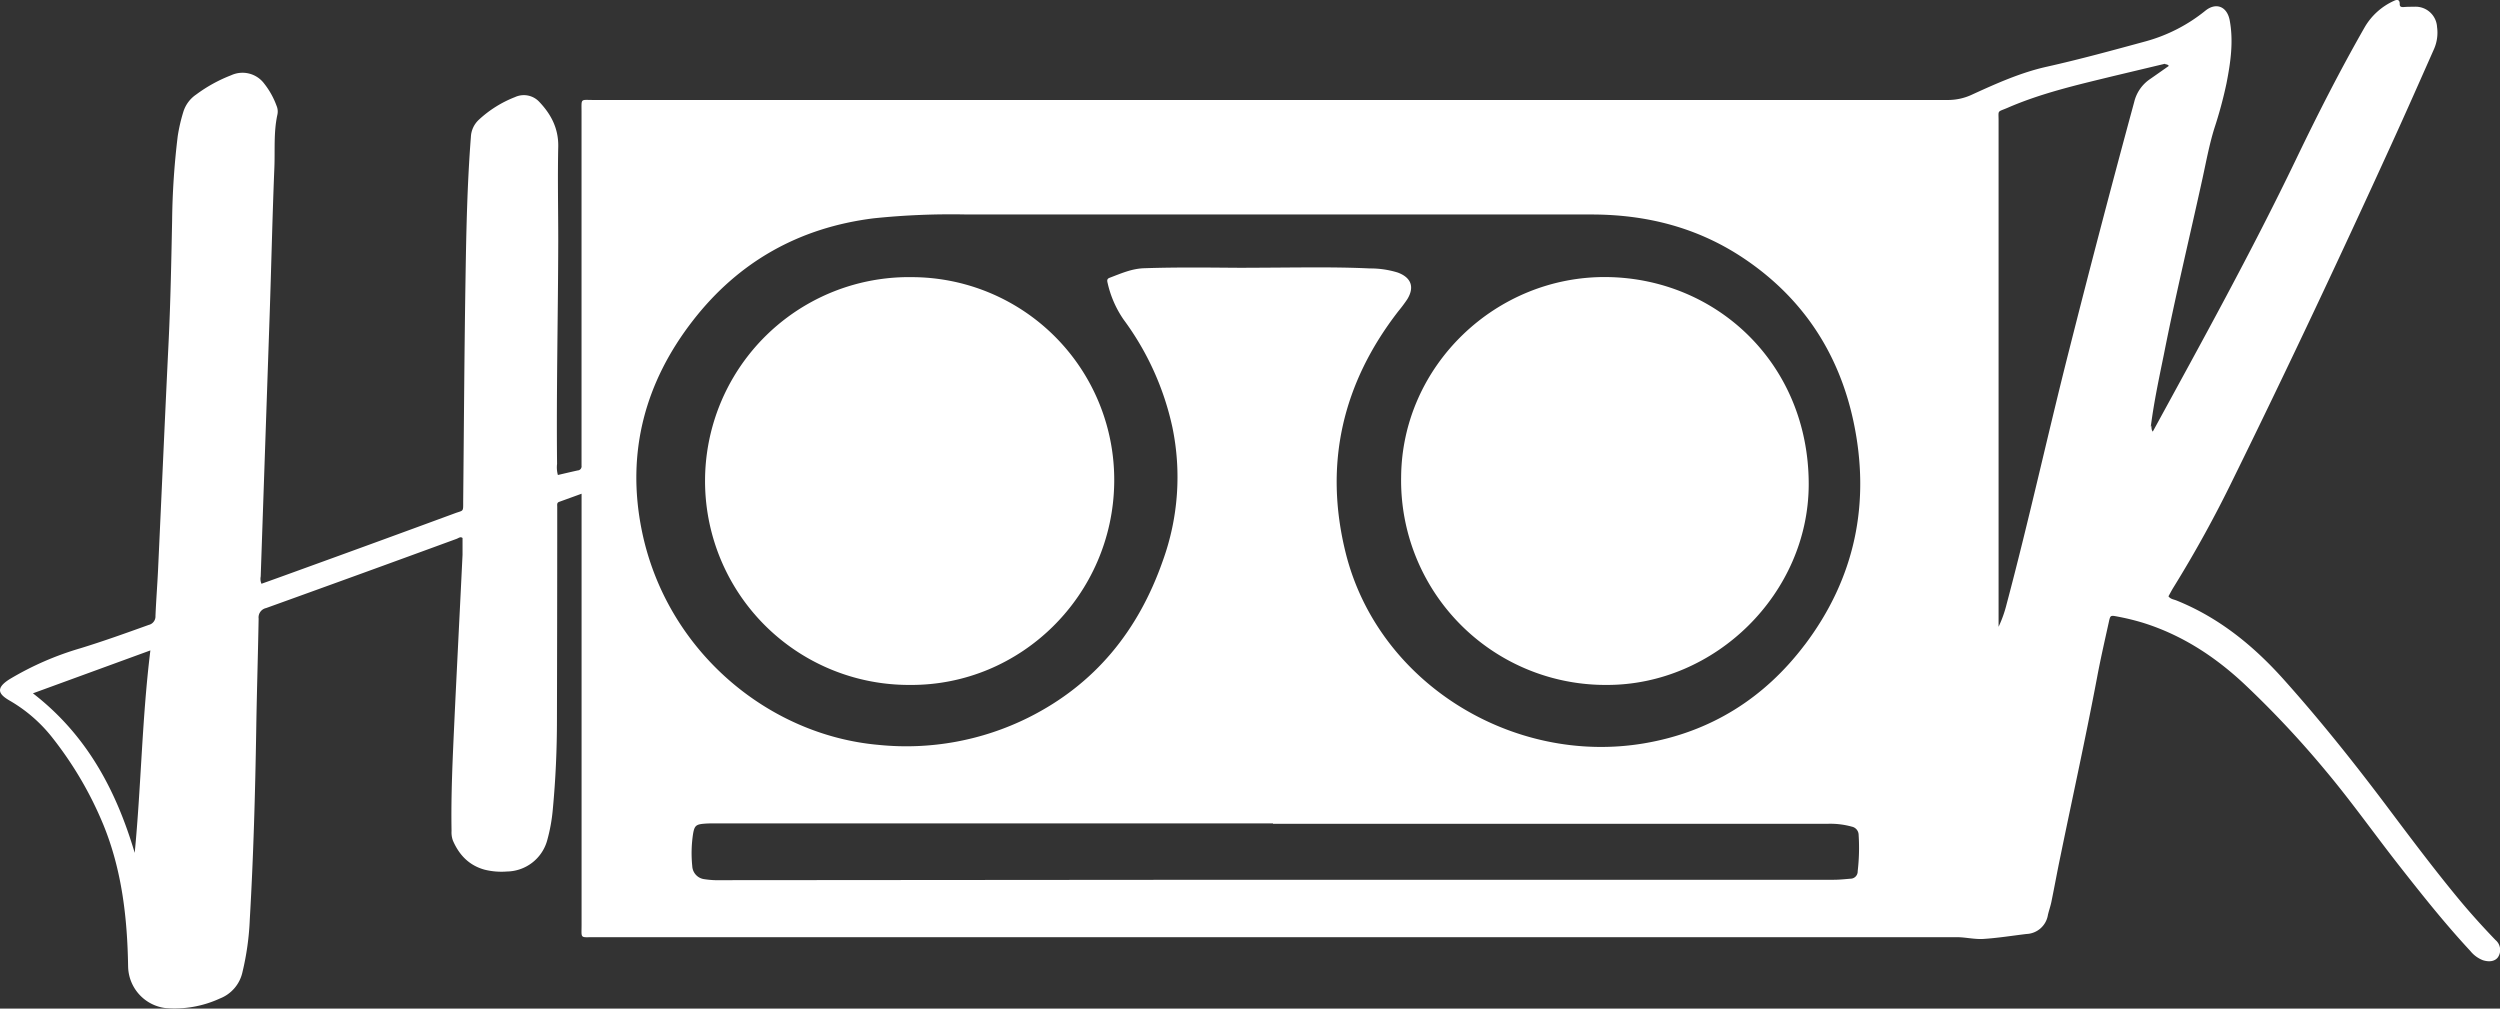
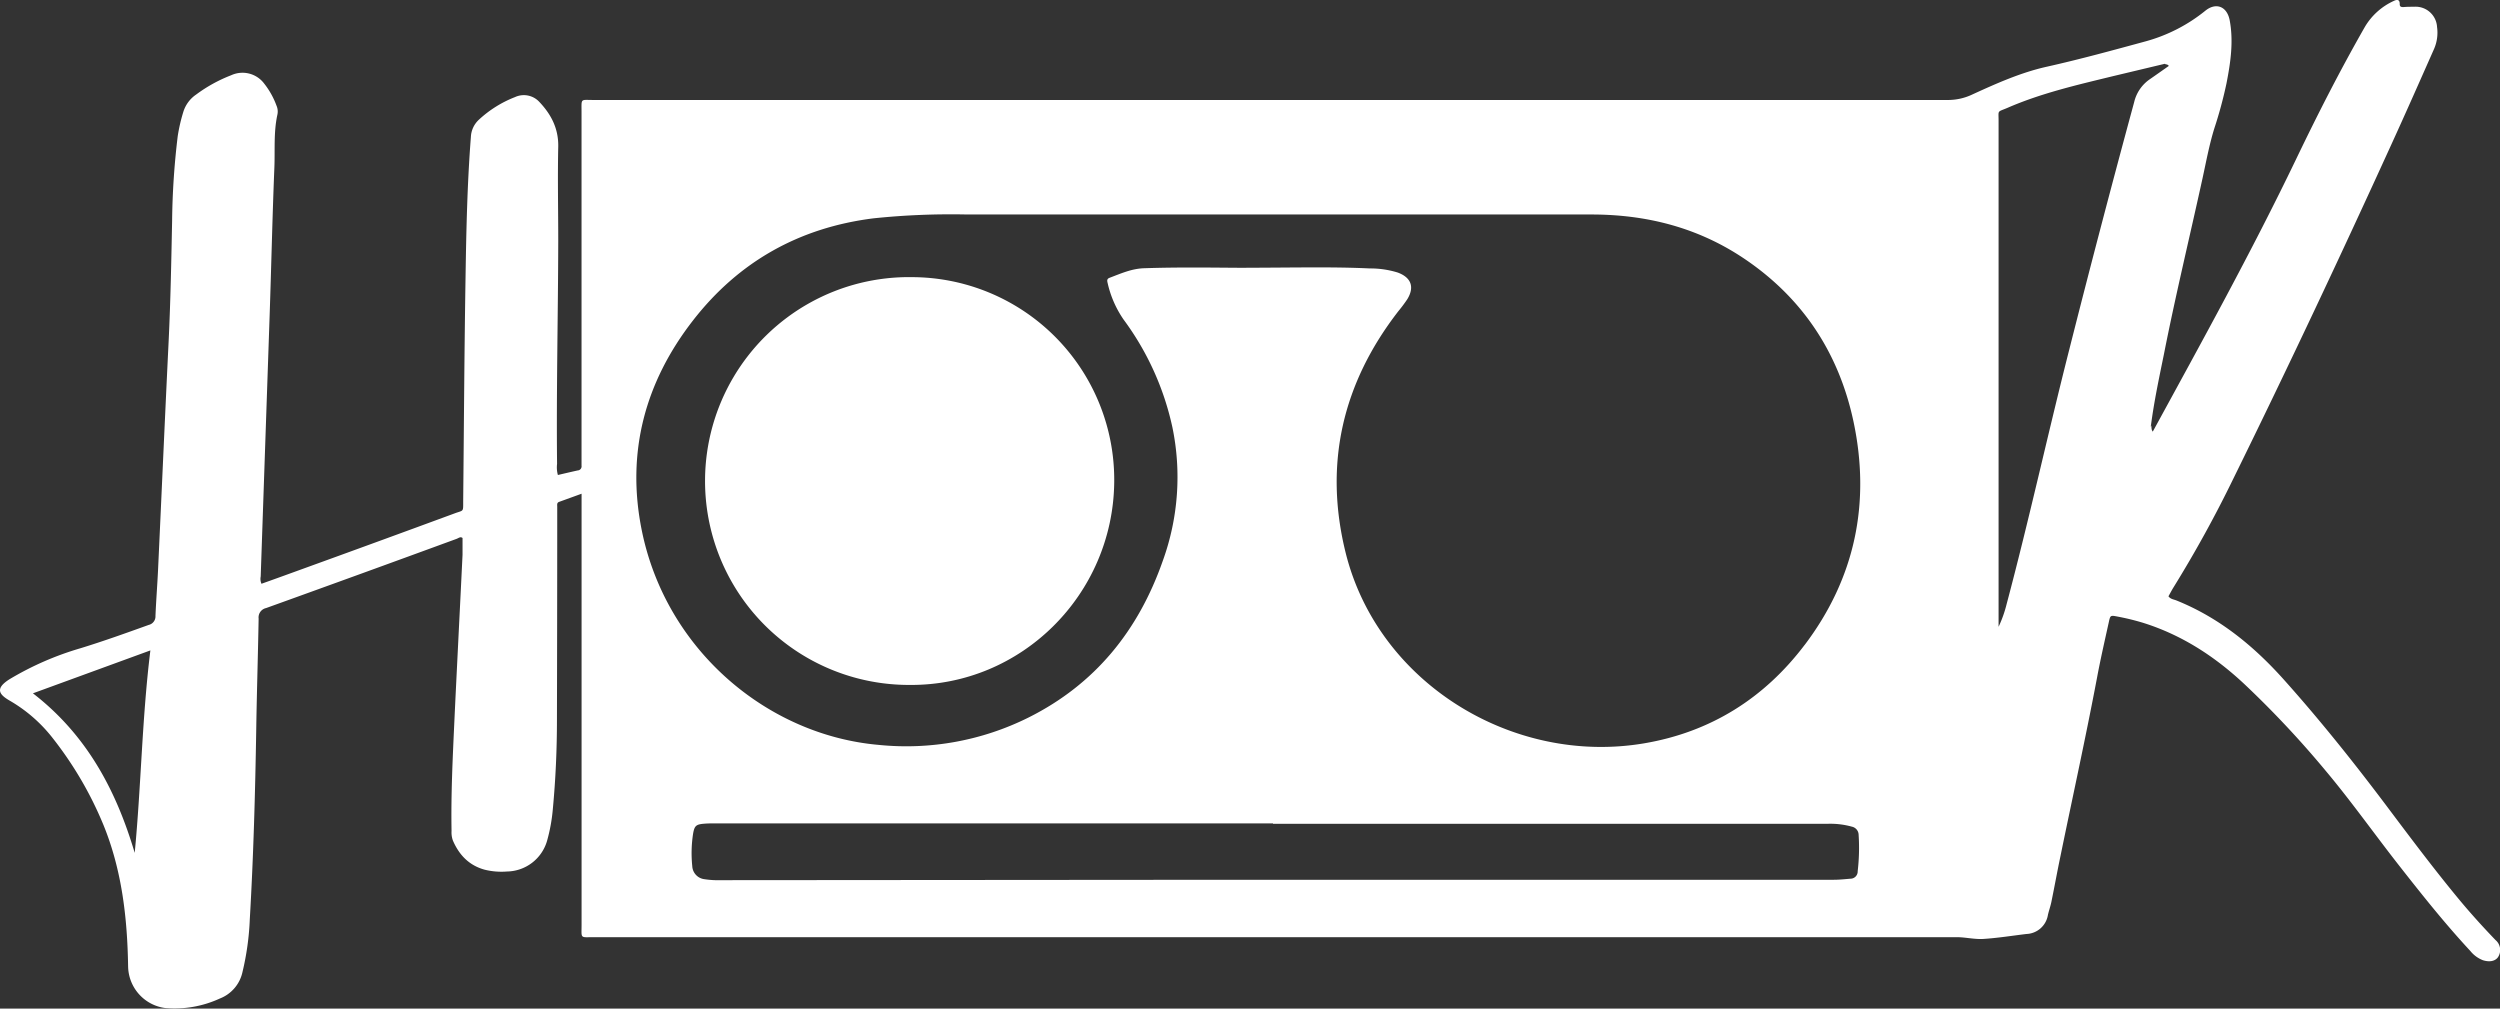
<svg xmlns="http://www.w3.org/2000/svg" viewBox="0 0 614.11 247.76">
  <rect x="0" y="0" width="614.11" height="247.76" fill="#333333" stroke="none" />
  <defs>
    <style>.cls-1{fill:#fff;}</style>
  </defs>
  <title>hooklogo</title>
  <g id="Layer_2" data-name="Layer 2">
    <g id="Layer_1-2" data-name="Layer 1">
      <path class="cls-1" d="M528.83,106l-.38,1c-.46.12-.67,0-.56-.52.13-.67,0-1.41.49-2C528.61,104.92,528.35,105.55,528.83,106Z" />
      <path class="cls-1" d="M613,230.91c-3.16-3.29-6.22-6.67-9.13-10.19-5.65-6.84-11-13.93-16.31-21-8.43-11.28-17.17-22.3-26.57-32.8-7.45-8.32-15.93-15.23-26.41-19.44-.64-.25-1.4-.3-1.91-1,.41-.73.81-1.51,1.27-2.25a298.85,298.85,0,0,0,14.67-26.66C562,90.35,574.88,63,587.45,35.43c3.55-7.77,7-15.59,10.45-23.38a10,10,0,0,0,.75-5.39,5.28,5.28,0,0,0-5.65-5c-.88,0-1.76,0-2.63.08-.55,0-.91-.09-.89-.77,0-1.13-.65-1.13-1.42-.76a15.89,15.89,0,0,0-7.18,6.46c-6.06,10.61-11.61,21.5-16.9,32.52C553.07,61.88,540.89,83.89,528.83,106a2.68,2.68,0,0,0-.54.57c0,.2-.12.22-.15,0s.1-.22.12-.34a3.94,3.94,0,0,1,.12-1.8c.76-5.87,2-11.64,3.18-17.44,2.86-14.49,6.34-28.86,9.5-43.29.88-4.05,1.64-8.16,2.86-12.11a104.41,104.41,0,0,0,3-11.09c1-5.11,1.76-10.24.8-15.47-.63-3.44-3.35-4.54-6-2.39a40.14,40.14,0,0,1-14.59,7.5c-8.09,2.2-16.16,4.42-24.35,6.25-6.41,1.43-12.41,4.13-18.36,6.85a13.84,13.84,0,0,1-6,1.32q-166.32,0-332.63,0c-3.25,0-2.94-.48-2.94,2.92q0,42.48,0,85c0,.64,0,1.28,0,1.92a1,1,0,0,1-.94,1.16c-1.63.36-3.25.74-4.87,1.12a7.11,7.11,0,0,1-.2-2.72c-.19-18.24.25-36.47.29-54.71,0-7.76-.17-15.52,0-23.28.07-4.41-1.75-7.88-4.62-10.91a5.18,5.18,0,0,0-6-1.21,27.91,27.91,0,0,0-8.89,5.57,6.12,6.12,0,0,0-1.95,4.23c-.91,11.65-1.14,23.33-1.32,35-.29,18.16-.39,36.32-.57,54.48,0,2.75.13,2.14-2.16,3q-18.4,6.78-36.87,13.47-5.26,1.92-10.52,3.8a2.94,2.94,0,0,1-.19-1.79q1.1-32.13,2.2-64.27c.41-12.08.67-24.15,1.16-36.22.17-4.3-.2-8.64.73-12.91A3.56,3.56,0,0,0,67.94,26a19.62,19.62,0,0,0-3-5.41,6.66,6.66,0,0,0-8.17-2.1,36.29,36.29,0,0,0-8.58,4.73A8,8,0,0,0,45,27.59a41.39,41.39,0,0,0-1.34,5.83,187.88,187.88,0,0,0-1.38,20.81c-.2,9.84-.38,19.67-.85,29.5-.92,18.86-1.74,37.72-2.62,56.57-.18,3.68-.47,7.35-.62,11a2.15,2.15,0,0,1-1.67,2.21c-5.56,2-11.12,4-16.76,5.73A74.51,74.51,0,0,0,2.42,166.8c-3.75,2.34-2.65,3.8,0,5.33A36.61,36.61,0,0,1,13,181.38a89.71,89.71,0,0,1,12.41,21.26c4.54,11.12,5.87,22.85,6.06,34.74a10.49,10.49,0,0,0,9.2,10.25A26.57,26.57,0,0,0,54,245.28a9,9,0,0,0,5.55-6.45,66.91,66.91,0,0,0,1.81-13c.9-15.49,1.33-31,1.58-46.52.14-9.12.43-18.24.59-27.36a2.35,2.35,0,0,1,1.83-2.58q23.42-8.43,46.79-17c.48-.17.95-.64,1.47-.21,0,1.4,0,2.76,0,4.12q-.44,9.1-.9,18.21c-.37,7.59-.76,15.18-1.11,22.77-.41,8.95-.85,17.9-.69,26.86a5.91,5.91,0,0,0,.33,2.35c1.54,3.57,4,6.13,7.82,7.17a17.19,17.19,0,0,0,5.48.44,10.42,10.42,0,0,0,9.81-7.46,42,42,0,0,0,1.45-8c.68-7.26,1-14.53,1-21.81q.06-23.4.07-46.8c0-1.84,0-3.68,0-5.52,0-.45-.14-1,.47-1.21l5.51-2v3.11q0,51.36,0,102.72c0,3.55-.44,3.1,3,3.1H313.6q83.52,0,167,0c2.25,0,4.44.58,6.69.43,3.51-.23,7-.79,10.48-1.21a5.56,5.56,0,0,0,5.29-4.69c.25-1.09.64-2.14.86-3.24.75-3.67,1.42-7.37,2.18-11,3-14.63,6.22-29.22,9-43.9.86-4.63,1.92-9.23,2.93-13.83.36-1.64.4-1.64,2.09-1.32a58.64,58.64,0,0,1,6.28,1.53c9.6,3,17.74,8.33,25,15.14a240.72,240.72,0,0,1,19.85,21.17c6.33,7.54,12,15.58,18.07,23.32,5.63,7.18,11.3,14.32,17.51,21a7.4,7.4,0,0,0,3.05,2.25c1.6.52,3,.28,3.73-.72A3.19,3.19,0,0,0,613,230.91ZM33.09,209.5c-4.56-15.36-11.74-28.94-25-39.19l28.85-10.54C34.88,176.46,34.68,193,33.09,209.5ZM456.33,214a1.78,1.78,0,0,1-1.79,1.85c-1.36.11-2.71.26-4.07.26q-73.67,0-147.35,0l-126,.1a22.25,22.25,0,0,1-4.07-.24,3.39,3.39,0,0,1-3-3.22,31.11,31.11,0,0,1,.23-8.12c.33-1.77.75-2.11,2.54-2.28a23.76,23.76,0,0,1,2.39-.08H312.7v.09H449a19.69,19.69,0,0,1,5.92.71,2.08,2.08,0,0,1,1.64,2A49.36,49.36,0,0,1,456.33,214Zm-13-55.62c-9.94,13.15-23.15,21.46-39.49,24.22-32.14,5.44-65.35-14.76-73.3-46.86-5.39-21.79-.76-41.63,13-59.35a35.31,35.31,0,0,0,2.15-2.88c1.84-3,.95-5.36-2.37-6.57a22.77,22.77,0,0,0-6.85-1c-9-.43-17.92-.2-31.31-.16-5.08,0-14.6-.21-24.12.11-3.07.1-5.72,1.31-8.48,2.35-.69.26-.62.71-.47,1.32a25.65,25.65,0,0,0,3.9,8.92A69,69,0,0,1,288,105a60.38,60.38,0,0,1-2.38,32.8c-6,17.12-16.61,30.28-33,38.47a67.27,67.27,0,0,1-36.76,6.71c-27.42-2.39-52.3-23.38-58.22-52.74-3.85-19.07.78-36.37,12.66-51.61,11.23-14.41,26.09-22.72,44.28-25a183.93,183.93,0,0,1,23-.94q76.68,0,153.36,0c13.62,0,26.27,3.25,37.61,10.91,14.34,9.68,23.19,23.21,26.76,40C459.53,123.55,455.69,142.05,443.31,158.42ZM524.25,25.07Q516,55.43,508.27,86c-5.27,20.73-9.83,41.63-15.33,62.3a30.26,30.26,0,0,1-2,5.67v-2.22q0-61.05,0-122.09c0-2.72-.41-2.05,2.24-3.19,8.31-3.61,17.1-5.62,25.86-7.76,4.18-1,8.38-2,12.57-3,.51-.13,1.08-.41,1.14.49-1.57,1.1-3.13,2.21-4.71,3.3A9.44,9.44,0,0,0,524.25,25.07Z" />
      <path class="cls-1" d="M34,213.56a7.06,7.06,0,0,1,.6,2.27c0,.6-.29.84-.83.92s-.8-.33-.77-.85.12-1.26.18-1.88C33.36,213.71,33.49,213.28,34,213.56Z" />
      <path class="cls-1" d="M34,213.56l-.82.46a3.9,3.9,0,0,1,0-2A2.15,2.15,0,0,1,34,213.56Z" />
      <path class="cls-1" d="M532.8,16.19c-.27-.41-.75-.35-1.14-.49.37-.49.94-.44,1.45-.52s.66.06.63.53C533.43,15.89,533.21,16.22,532.8,16.19Z" />
      <path class="cls-1" d="M527.89,106.43c.14.23.22.52.56.52a1.27,1.27,0,0,1-.74,1.1A1.3,1.3,0,0,1,527.89,106.43Z" />
      <path class="cls-1" d="M534.16,14.74a1.33,1.33,0,0,1,.19-.14c.39-.22.89-.59,1.14,0,.14.33-.44.55-.81.68C534.48,15.11,534.19,15.06,534.16,14.74Z" />
      <path class="cls-1" d="M534.16,14.74c.24.1.48.2.52.51l-.94.46-.63-.53A1.44,1.44,0,0,1,534.16,14.74Z" />
-       <path class="cls-1" d="M394.52,168.25a50.22,50.22,0,0,1-50.34-51.07c.2-27.37,23.34-49.5,50.67-49.12,26.89.38,49.42,21.33,49.45,50.82C444.32,145.73,421.32,168.39,394.52,168.25Z" />
      <path class="cls-1" d="M223.49,168.25a50.09,50.09,0,1,1,.77-100.17,49.79,49.79,0,0,1,49.44,50.51C273.33,146.13,250.87,168.45,223.49,168.25Z" />
    </g>
  </g>
</svg>